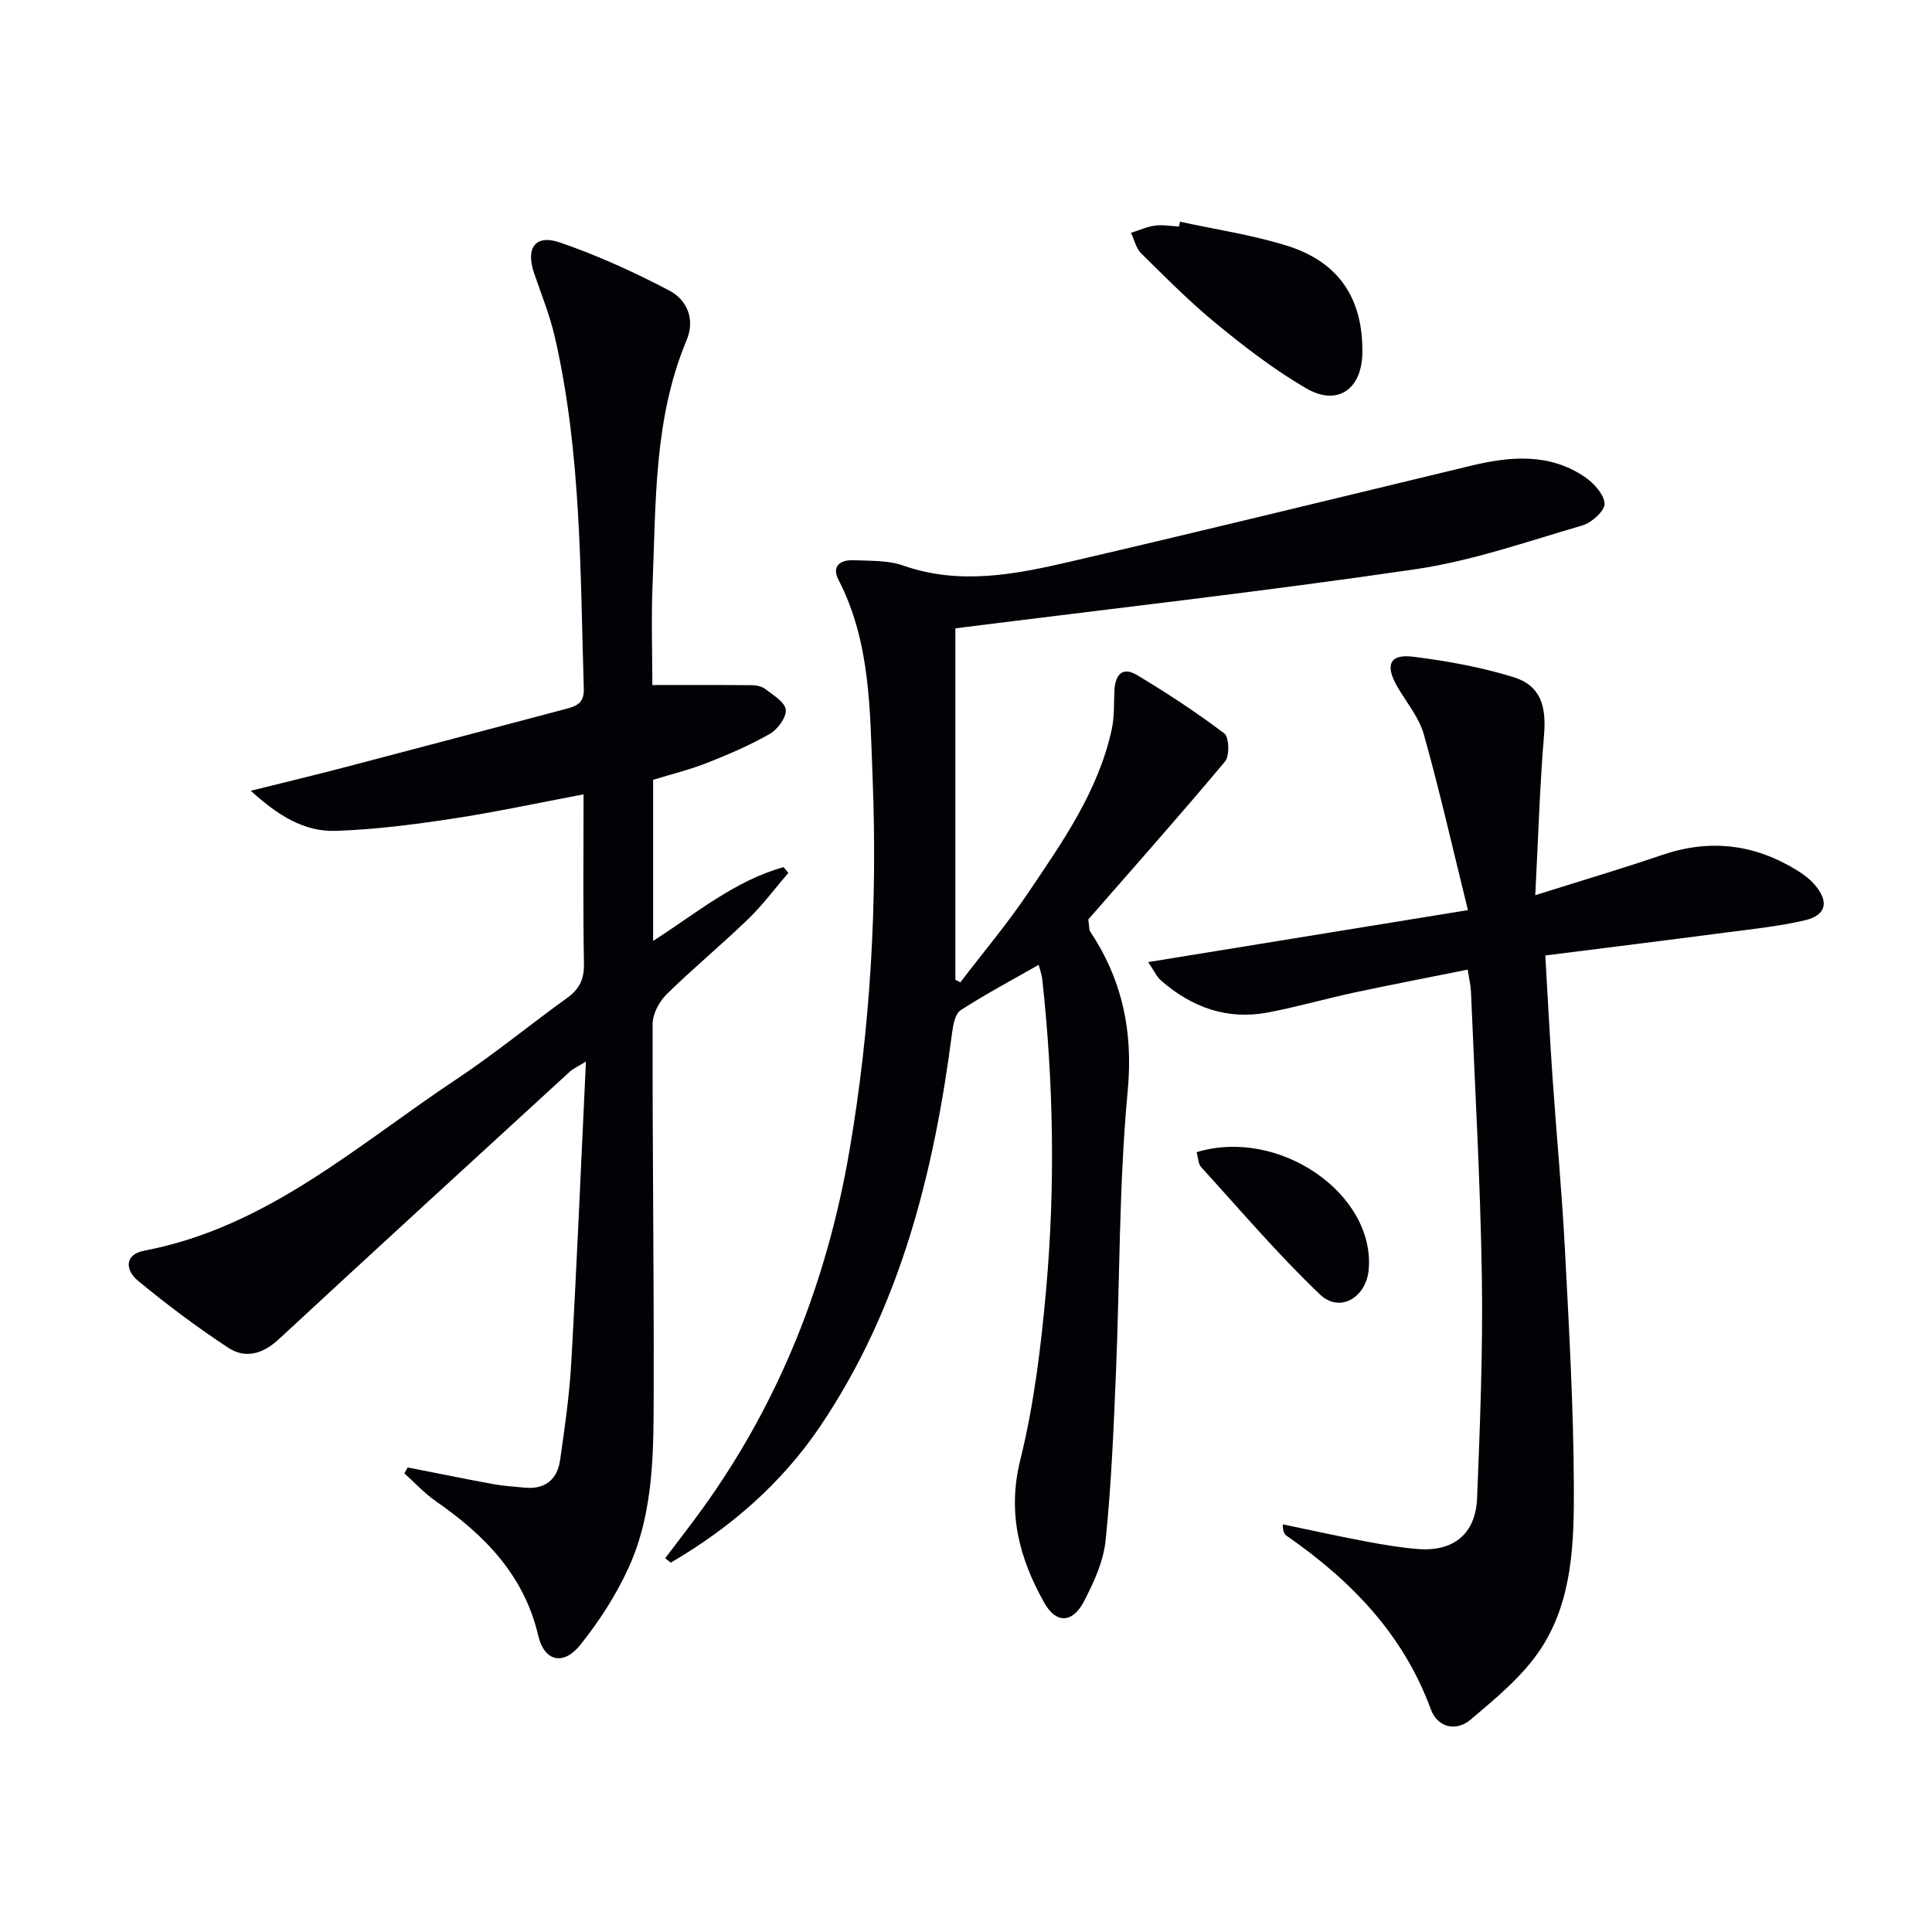
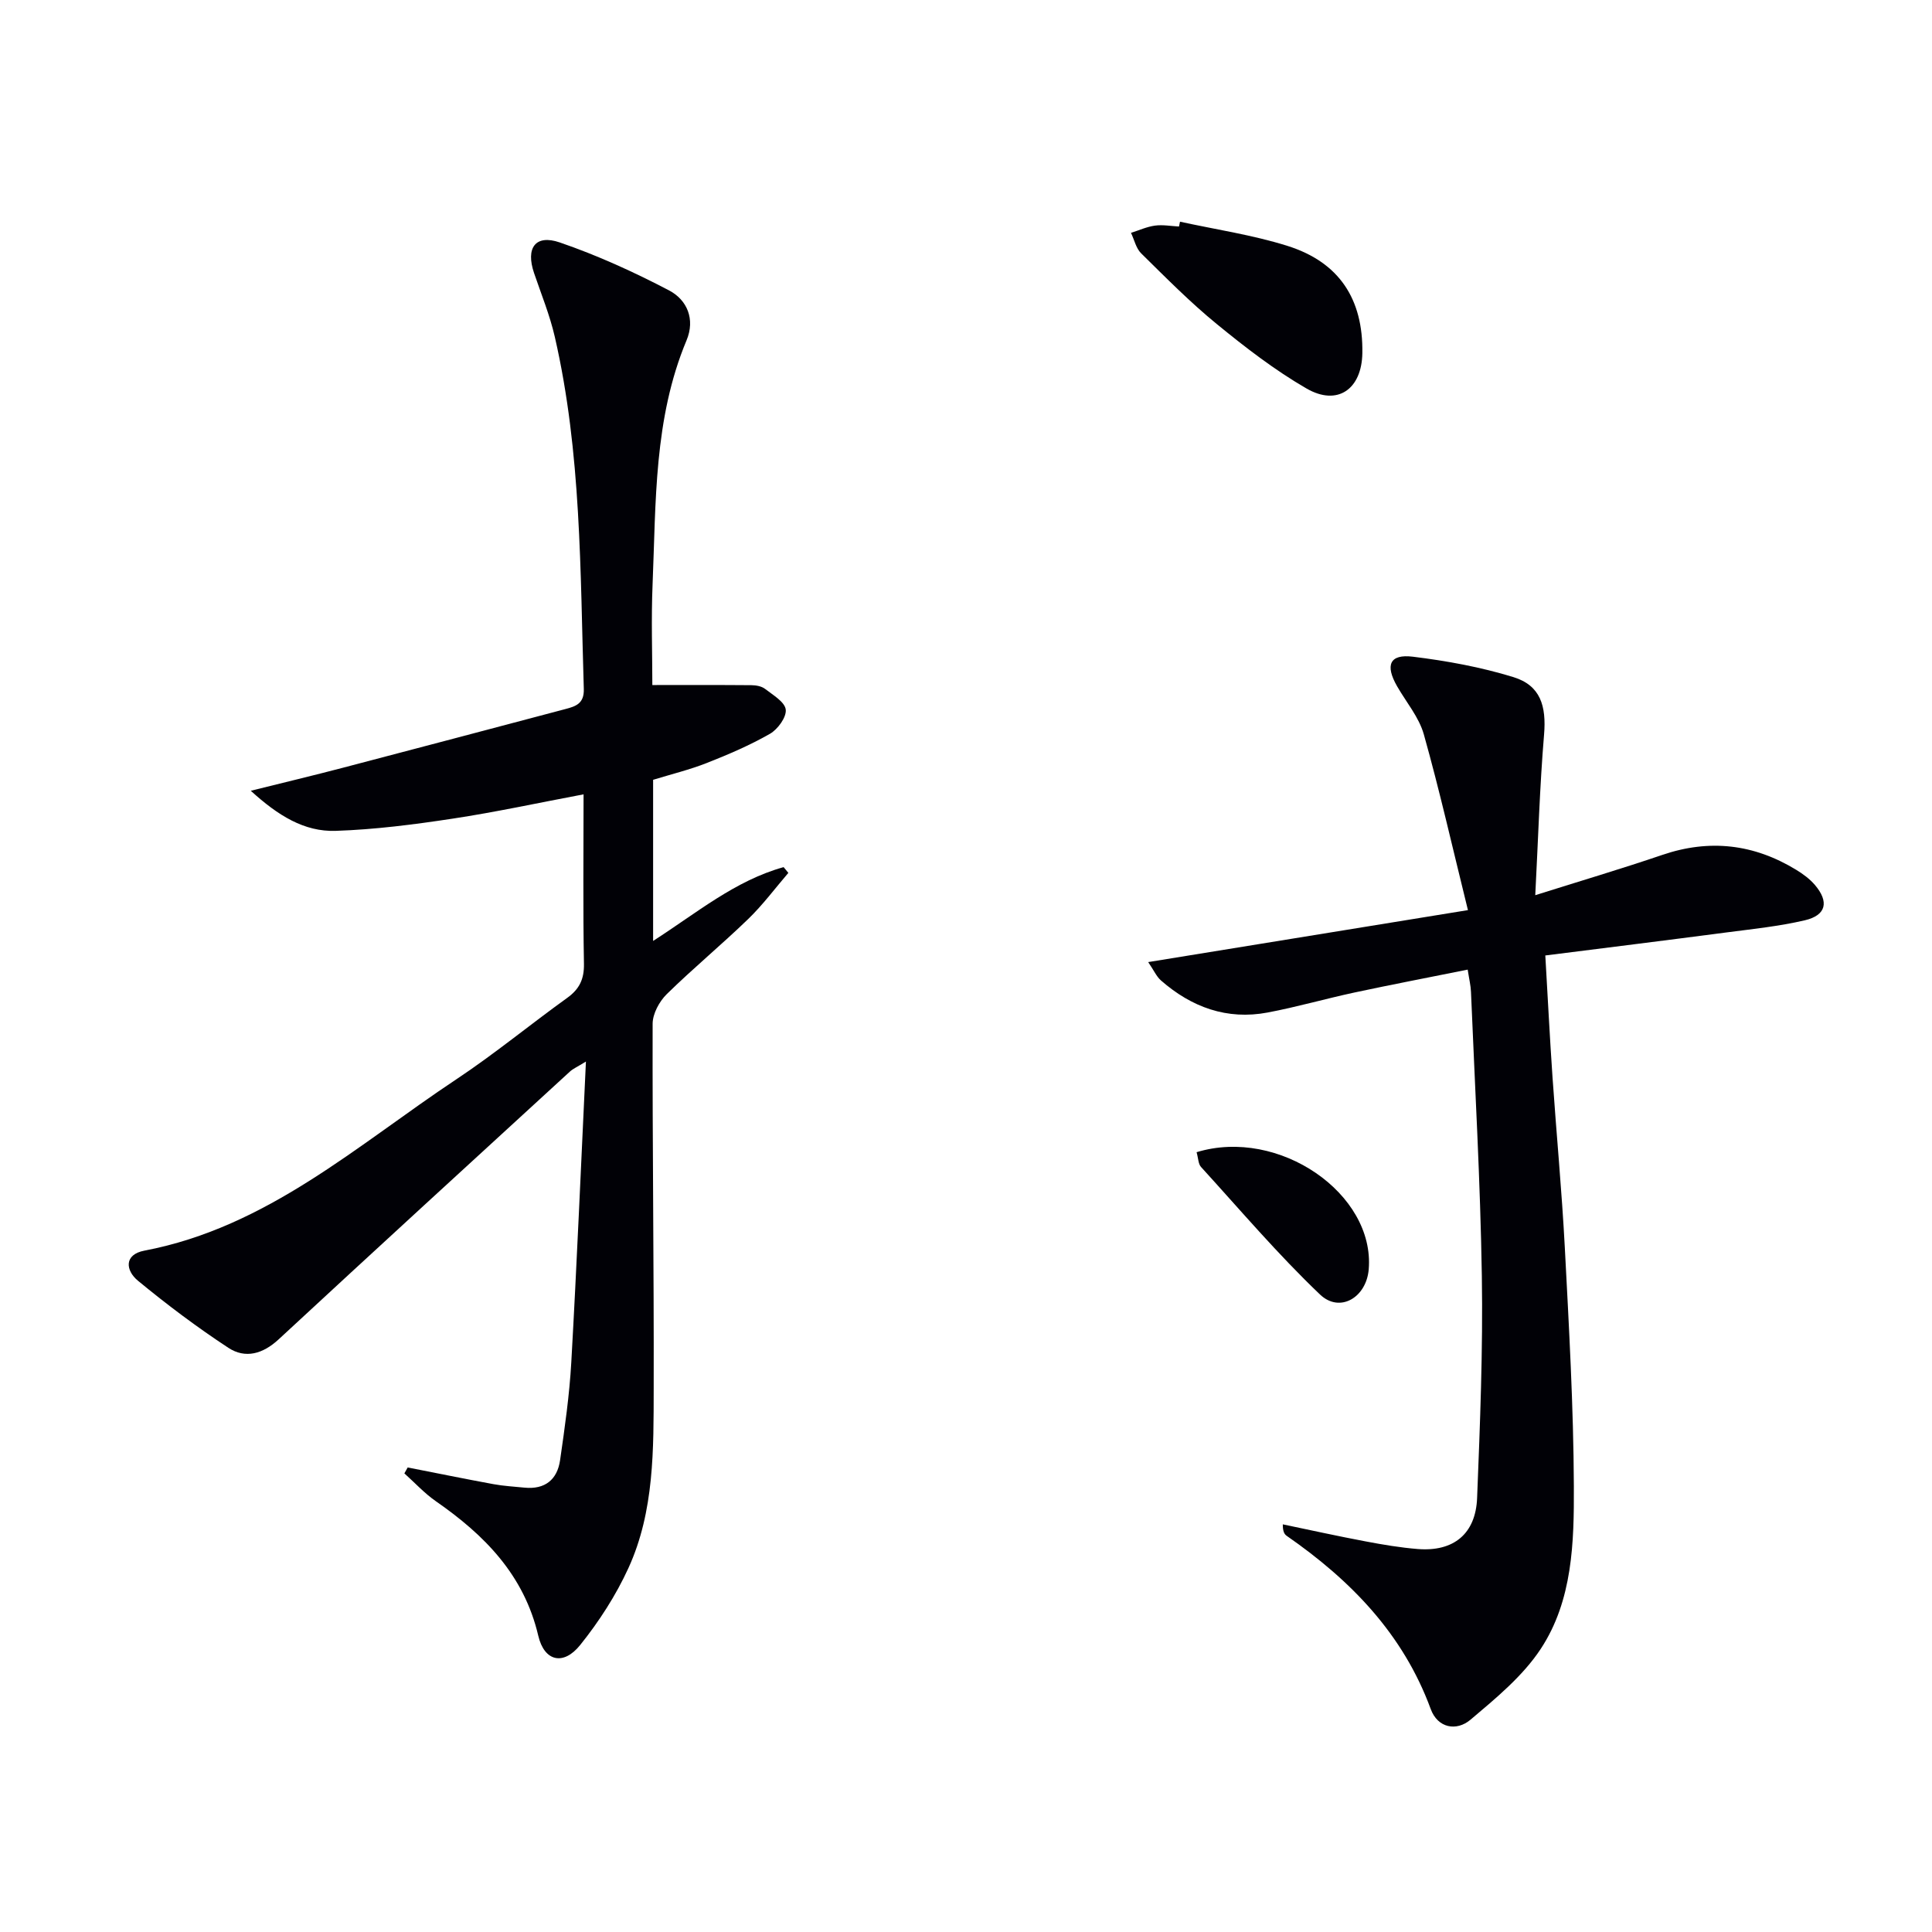
<svg xmlns="http://www.w3.org/2000/svg" enable-background="new 0 0 400 400" viewBox="0 0 400 400">
  <g fill="#010106">
    <path d="m84.41 303.82c5.92 1.16 11.83 2.37 17.76 3.46 2.11.39 4.28.5 6.42.72 4.24.42 6.79-1.66 7.37-5.69.97-6.73 1.94-13.49 2.32-20.27 1.15-20.38 2.01-40.78 3.03-62.26-1.84 1.14-2.7 1.5-3.34 2.1-20.12 18.45-40.26 36.87-60.28 55.42-3.27 3.03-6.9 4.05-10.41 1.75-6.49-4.26-12.73-8.95-18.72-13.89-2.56-2.11-2.94-5.42 1.34-6.23 25.4-4.83 44.07-21.85 64.59-35.48 7.89-5.24 15.23-11.3 22.93-16.84 2.55-1.83 3.54-3.89 3.48-7.09-.21-11.47-.08-22.94-.08-35.06-9.35 1.76-18.18 3.68-27.1 5.03-8.02 1.22-16.11 2.26-24.21 2.53-6.53.22-11.96-3.17-17.59-8.3 6.95-1.73 12.94-3.16 18.9-4.72 15.41-4.03 30.81-8.12 46.21-12.19 2.16-.57 3.93-1.12 3.84-4.15-.75-24.41-.49-48.9-6-72.9-1.03-4.5-2.81-8.84-4.3-13.23-1.76-5.17.25-8.07 5.31-6.34 7.78 2.67 15.36 6.12 22.65 9.94 3.71 1.95 5.45 5.94 3.61 10.34-6.79 16.23-6.32 33.47-7.03 50.52-.3 7.12-.05 14.27-.05 20.84 7.1 0 13.81-.03 20.52.03.95.01 2.1.21 2.82.77 1.64 1.27 4.1 2.7 4.28 4.29.18 1.56-1.65 4.07-3.26 5-4.16 2.38-8.62 4.29-13.09 6.05-3.53 1.39-7.26 2.3-11.11 3.48v33.36c8.96-5.74 16.97-12.5 27.02-15.28.33.4.65.8.98 1.19-2.75 3.2-5.29 6.63-8.31 9.55-5.5 5.32-11.42 10.21-16.88 15.57-1.53 1.51-2.9 4.04-2.91 6.11-.06 25.15.28 50.31.22 75.46-.03 12.62.16 25.45-5.23 37.24-2.59 5.66-6.08 11.06-9.98 15.92-3.47 4.34-7.44 3.43-8.69-1.92-2.95-12.58-11.12-20.84-21.22-27.85-2.36-1.64-4.34-3.82-6.5-5.75.24-.4.46-.81.69-1.23z" />
-     <path d="m137.72 322.61c2.55-3.38 5.16-6.71 7.64-10.14 16.06-22.24 25.84-47.12 30.47-74.01 4.42-25.65 5.86-51.58 4.83-77.54-.55-13.84-.4-28.01-7.08-40.92-1.47-2.84.49-4.11 3.08-4.01 3.48.14 7.16-.01 10.36 1.11 11.78 4.12 23.34 1.8 34.79-.87 27.63-6.42 55.18-13.18 82.76-19.81 8.11-1.95 16.17-2.66 23.5 2.3 1.88 1.27 4.03 3.6 4.14 5.55.08 1.46-2.66 3.95-4.58 4.51-11.44 3.33-22.84 7.35-34.56 9.07-31.52 4.62-63.19 8.19-95.27 12.24v72.76l1.02.54c4.69-6.14 9.69-12.07 14-18.46 7.14-10.6 14.59-21.13 17.36-33.96.55-2.56.43-5.26.54-7.91.13-3.19 1.55-5.17 4.66-3.31 6.23 3.73 12.32 7.73 18.1 12.1 1.01.76 1.13 4.64.15 5.81-9.47 11.3-19.26 22.33-28.31 32.7.24 1.8.18 2.18.34 2.41 6.68 10.07 8.98 20.7 7.82 33.07-1.83 19.5-1.62 39.19-2.45 58.8-.48 11.45-.96 22.92-2.13 34.31-.44 4.31-2.42 8.63-4.45 12.55-2.37 4.57-5.78 4.73-8.23.36-5.15-9.16-7.71-18.56-4.99-29.54 2.85-11.53 4.3-23.49 5.36-35.35 1.91-21.41 1.53-42.87-.8-64.26-.1-.93-.46-1.83-.75-2.95-5.6 3.2-11.02 6.07-16.14 9.39-1.14.74-1.57 3.02-1.78 4.67-3.75 28.93-10.69 56.81-27.26 81.41-8.03 11.91-18.65 21.1-30.99 28.3-.39-.3-.77-.61-1.15-.92z" />
    <path d="m319.94 197.82c.51 8.65.92 16.93 1.49 25.19.81 11.77 1.93 23.52 2.55 35.31.86 16.44 1.8 32.9 1.87 49.36.05 11.6-.23 23.67-6.88 33.74-3.72 5.63-9.27 10.19-14.51 14.62-2.92 2.47-6.8 1.73-8.24-2.19-5.71-15.55-16.56-26.67-29.82-35.87-.49-.34-.82-.91-.81-2.38 5.71 1.19 11.41 2.45 17.15 3.53 3.58.68 7.19 1.29 10.82 1.58 7.37.58 11.97-3.11 12.26-10.58.61-15.3 1.22-30.62.98-45.92-.31-19.63-1.44-39.24-2.25-58.86-.05-1.3-.37-2.58-.68-4.6-8 1.61-15.75 3.09-23.45 4.74-6.01 1.29-11.92 3-17.96 4.14-8.42 1.59-15.76-1.09-22.1-6.64-.92-.81-1.45-2.06-2.64-3.8 22.16-3.6 43.58-7.08 66.2-10.76-3.22-13.03-5.87-24.79-9.13-36.38-1-3.56-3.64-6.66-5.54-9.97-2.51-4.38-1.54-6.7 3.25-6.12 7.02.86 14.09 2.15 20.84 4.23 5.6 1.73 6.84 5.96 6.34 11.93-.9 10.75-1.21 21.54-1.82 33.22 9.32-2.94 17.87-5.47 26.3-8.34 9.8-3.34 18.98-2.25 27.73 3.09 1.4.85 2.79 1.88 3.85 3.11 3 3.51 2.37 6.3-2.08 7.34-5.31 1.24-10.78 1.8-16.21 2.51-12.34 1.62-24.68 3.15-37.51 4.77z" />
    <path d="m244.31 45.9c7.41 1.62 14.98 2.73 22.19 4.99 10.76 3.37 15.74 11.02 15.56 22.22-.12 7.47-5.14 11.03-11.55 7.33-6.58-3.8-12.69-8.52-18.59-13.35-5.52-4.51-10.56-9.62-15.65-14.63-1.07-1.05-1.42-2.81-2.11-4.25 1.65-.52 3.27-1.27 4.96-1.5 1.62-.22 3.31.1 4.98.19.08-.34.15-.67.21-1z" />
    <path d="m247.74 238.55c17.06-5.2 36.94 8.61 35.64 24.25-.48 5.83-5.98 9.13-10.09 5.21-8.7-8.29-16.52-17.5-24.63-26.4-.58-.63-.56-1.81-.92-3.06z" />
  </g>
</svg>